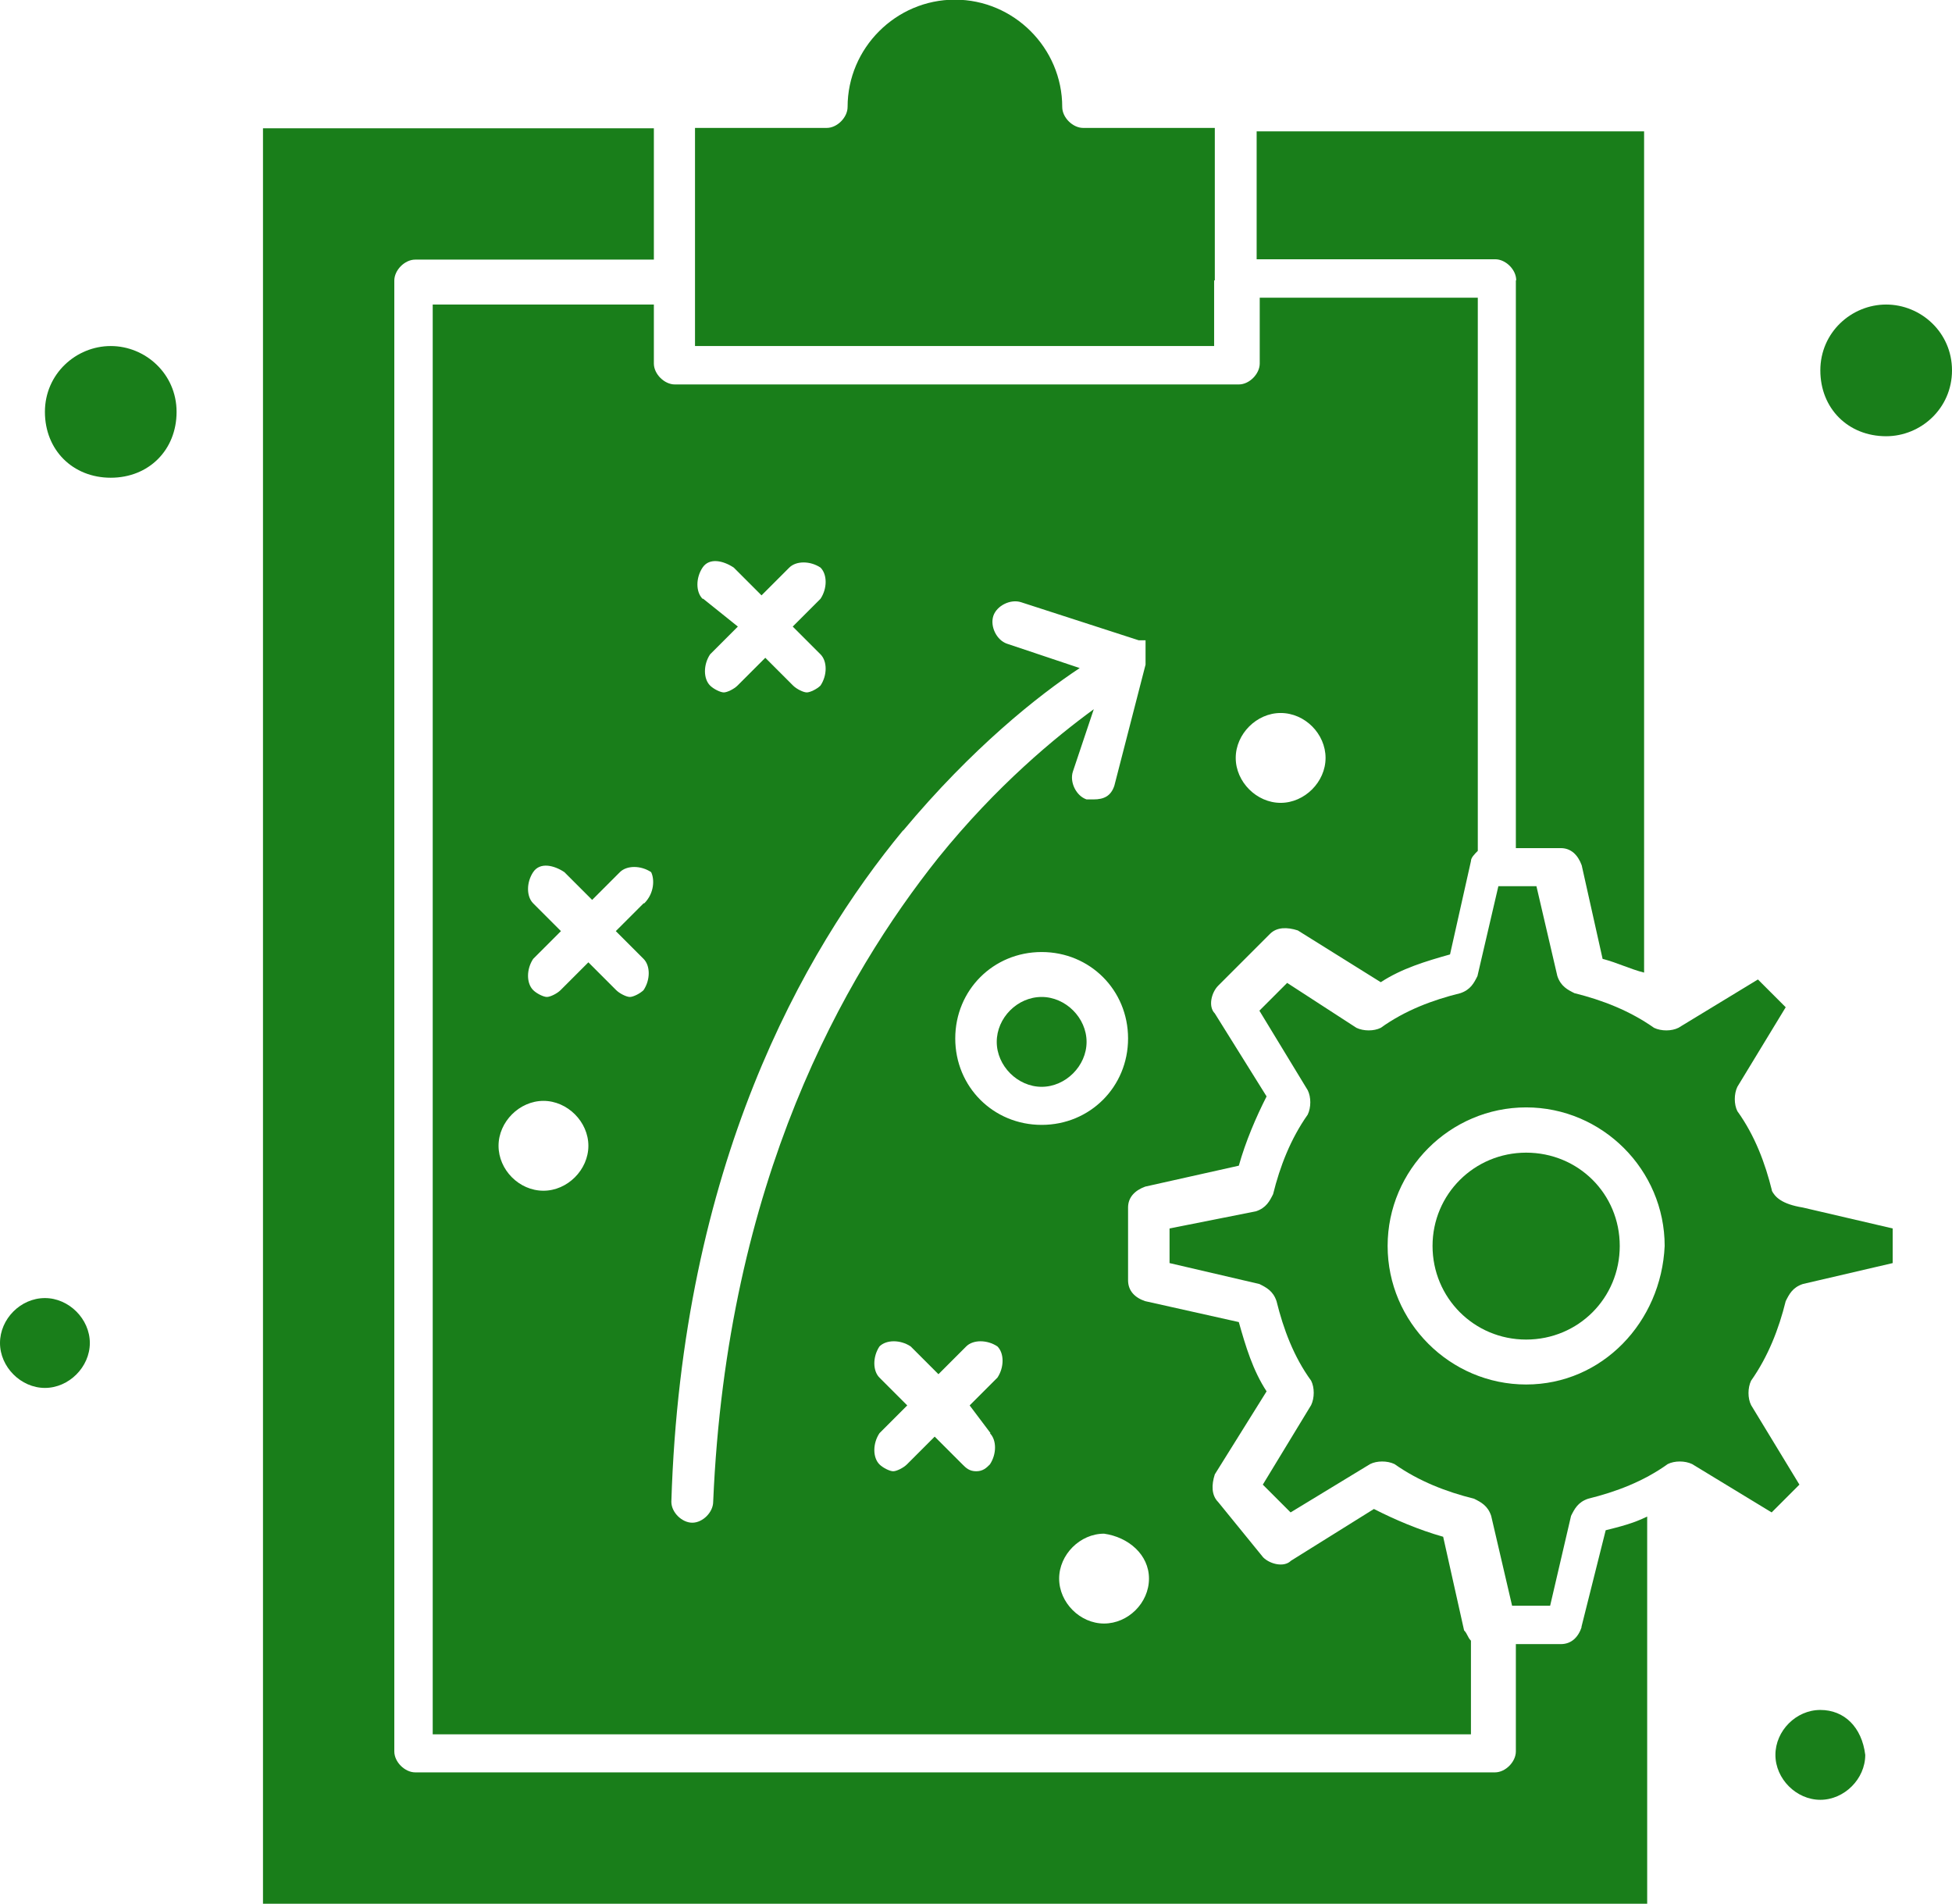
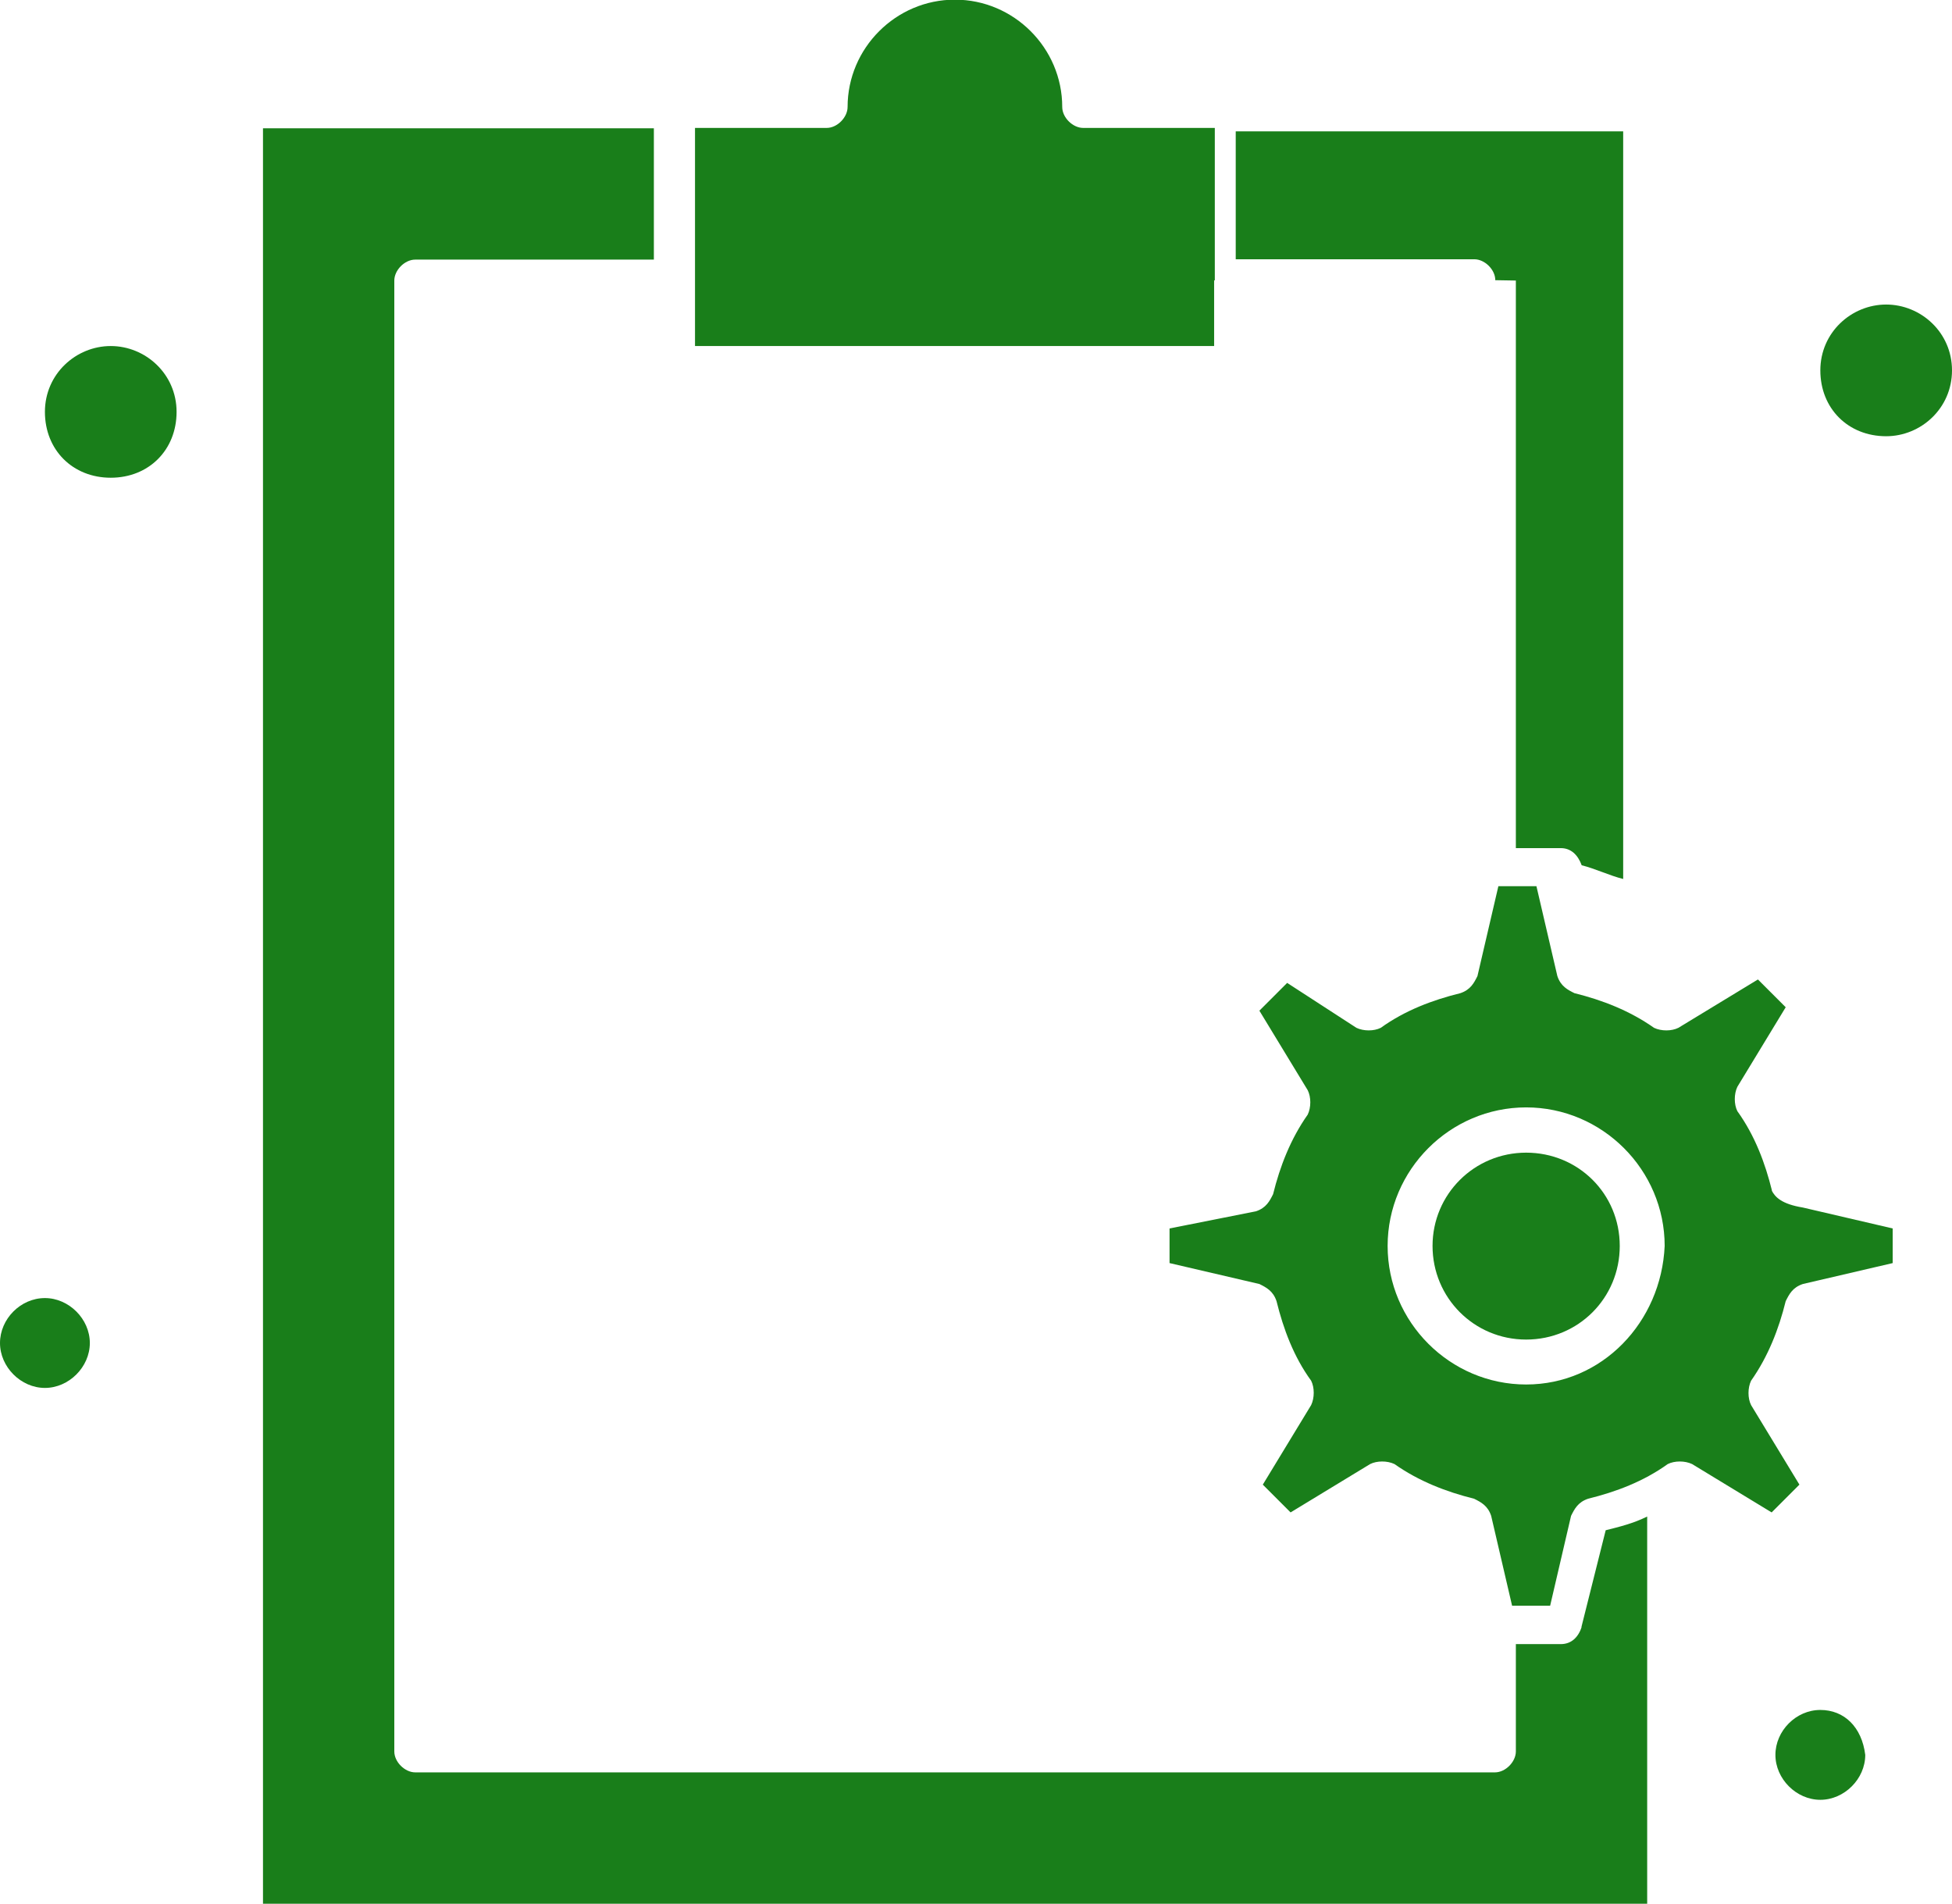
<svg xmlns="http://www.w3.org/2000/svg" id="Layer_2" viewBox="0 0 56.93 55.51">
  <defs>
    <style>
      .cls-1 {
        fill: #197e1a;
      }
    </style>
  </defs>
  <g id="_x31_">
    <g id="_x36_95_x2C__Performance_Management_x2C__Performance_Method_x2C__Workforce">
      <g>
-         <path class="cls-1" d="M18.98,8.88h-6.36v41.69h30.28v-2.73c-.1-.1-.1-.2-.2-.3l-.61-2.73c-.71-.2-1.41-.5-2.02-.81l-2.42,1.51c-.2.2-.61.1-.81-.1l-1.31-1.61c-.2-.2-.2-.5-.1-.81l1.51-2.42c-.4-.61-.61-1.31-.81-2.02l-2.73-.61c-.3-.1-.5-.3-.5-.61v-2.12c0-.3.2-.5.5-.61l2.73-.61c.2-.71.5-1.41.81-2.02l-1.51-2.42c-.2-.2-.1-.61.1-.81l1.51-1.51c.2-.2.5-.2.81-.1l2.42,1.51c.61-.4,1.31-.61,2.02-.81l.61-2.72c0-.1.1-.2.2-.3V8.68h-6.36v1.92c0,.3-.3.61-.61.61h-16.45c-.3,0-.61-.3-.61-.61v-1.72h-.1ZM37.35,20.79c.71,0,1.31.61,1.31,1.31s-.61,1.31-1.31,1.31-1.31-.61-1.31-1.31.61-1.31,1.31-1.31ZM28.87,41.79c.2.2.2.61,0,.91-.1.1-.2.2-.4.2s-.3-.1-.4-.2l-.81-.81-.81.81c-.1.1-.3.2-.4.2s-.3-.1-.4-.2c-.2-.2-.2-.61,0-.91l.81-.81-.81-.81c-.2-.2-.2-.61,0-.91.2-.2.61-.2.91,0l.81.81.81-.81c.2-.2.61-.2.91,0,.2.2.2.61,0,.91l-.81.81.61.81ZM33.51,46.03c0,.71-.61,1.31-1.31,1.31s-1.31-.61-1.31-1.31.61-1.31,1.31-1.31c.71.1,1.31.61,1.31,1.31ZM30.38,32.8c-1.41,0-2.52-1.11-2.52-2.52s1.11-2.52,2.52-2.52,2.52,1.11,2.52,2.52-1.11,2.52-2.52,2.52ZM20.49,17.46c-.2-.2-.2-.61,0-.91.2-.3.61-.2.91,0l.81.81.81-.81c.2-.2.61-.2.91,0,.2.2.2.61,0,.91l-.81.81.81.81c.2.2.2.61,0,.91-.1.1-.3.2-.4.2s-.3-.1-.4-.2l-.81-.81-.81.81c-.1.1-.3.2-.4.2s-.3-.1-.4-.2c-.2-.2-.2-.61,0-.91l.81-.81-1.01-.81ZM26.34,24.22c2.02-2.42,3.94-3.94,5.15-4.74l-2.12-.71c-.3-.1-.5-.5-.4-.81.1-.3.5-.5.81-.4l3.43,1.11h.2v.1h0v.61h0l-.91,3.53c-.1.3-.3.4-.61.4h-.2c-.3-.1-.5-.5-.4-.81l.61-1.82c-1.11.81-2.83,2.22-4.54,4.34-2.73,3.43-6.16,9.39-6.56,18.77,0,.3-.3.61-.61.61h0c-.3,0-.61-.3-.61-.61.3-9.79,3.84-16.05,6.76-19.58ZM15.85,34.72c-.71,0-1.31-.61-1.31-1.31s.61-1.31,1.31-1.31,1.31.61,1.31,1.31-.61,1.31-1.31,1.31ZM18.77,26.34l-.81.81.81.81c.2.2.2.61,0,.91-.1.1-.3.2-.4.2s-.3-.1-.4-.2l-.81-.81-.81.81c-.1.1-.3.2-.4.2s-.3-.1-.4-.2c-.2-.2-.2-.61,0-.91l.81-.81-.81-.81c-.2-.2-.2-.61,0-.91.2-.3.61-.2.91,0l.81.81.81-.81c.2-.2.61-.2.91,0,.1.2.1.61-.2.91Z" />
        <path class="cls-1" d="M51.68,34.72c-.2-.81-.5-1.61-1.01-2.32-.1-.2-.1-.5,0-.71l1.41-2.32-.81-.81-2.32,1.41c-.2.1-.5.1-.71,0-.71-.5-1.51-.81-2.32-1.01-.2-.1-.4-.2-.5-.5l-.61-2.62h-1.11l-.61,2.62c-.1.2-.2.4-.5.5-.81.2-1.61.5-2.32,1.01-.2.1-.5.1-.71,0l-2.02-1.31-.81.81,1.41,2.32c.1.2.1.5,0,.71-.5.71-.81,1.51-1.01,2.32-.1.2-.2.4-.5.5l-2.52.5v1.01l2.62.61c.2.1.4.2.5.5.2.81.5,1.62,1.01,2.32.1.2.1.5,0,.71l-1.41,2.32.81.81,2.32-1.41c.2-.1.5-.1.71,0,.71.5,1.51.81,2.32,1.01.2.1.4.2.5.5l.61,2.62h1.11l.61-2.62c.1-.2.2-.4.5-.5.81-.2,1.61-.5,2.32-1.01.2-.1.5-.1.71,0l2.32,1.41.81-.81-1.41-2.32c-.1-.2-.1-.5,0-.71.5-.71.81-1.51,1.01-2.32.1-.2.2-.4.5-.5l2.62-.61v-1.01l-2.62-.61c-.61-.1-.81-.3-.91-.5ZM44.51,40.37c-2.22,0-4.04-1.82-4.04-4.04s1.82-4.04,4.04-4.04,4.04,1.82,4.04,4.04c-.1,2.22-1.82,4.04-4.04,4.04Z" />
        <path class="cls-1" d="M44.51,33.61c-1.51,0-2.73,1.21-2.73,2.72s1.21,2.73,2.73,2.73,2.73-1.21,2.73-2.73-1.21-2.72-2.73-2.72Z" />
        <path class="cls-1" d="M46.13,47.44c-.1.3-.3.5-.61.5h-1.31v3.13c0,.3-.3.61-.61.61H12.11c-.3,0-.61-.3-.61-.61V8.18c0-.3.3-.61.61-.61h6.96v-3.83H7.67v51.78h40.37v-11.3c-.4.2-.81.3-1.21.4l-.71,2.83Z" />
-         <path class="cls-1" d="M30.38,29.07c-.71,0-1.31.61-1.31,1.31s.61,1.31,1.31,1.31,1.31-.61,1.31-1.31-.61-1.31-1.31-1.31Z" />
-         <path class="cls-1" d="M44.21,8.18v16.55h1.31c.3,0,.5.2.61.5l.61,2.73c.4.1.81.3,1.21.4V3.83h-11.3v3.73h6.96c.3,0,.61.3.61.61Z" />
+         <path class="cls-1" d="M44.21,8.18v16.55h1.31c.3,0,.5.2.61.5c.4.1.81.3,1.21.4V3.83h-11.3v3.73h6.96c.3,0,.61.3.61.61Z" />
        <path class="cls-1" d="M35.43,8.18h0V3.73h-3.84c-.3,0-.61-.3-.61-.61,0-1.72-1.41-3.13-3.13-3.13s-3.13,1.41-3.13,3.13c0,.3-.3.61-.61.61h-3.84v6.36h15.14v-1.92Z" />
        <path class="cls-1" d="M55.01,8.88c-1.01,0-1.92.81-1.92,1.92s.81,1.92,1.92,1.92c1.01,0,1.92-.81,1.92-1.92s-.91-1.92-1.92-1.92Z" />
        <path class="cls-1" d="M3.23,10.09c-1.01,0-1.92.81-1.92,1.92s.81,1.92,1.92,1.92,1.92-.81,1.92-1.92-.91-1.92-1.92-1.92Z" />
        <path class="cls-1" d="M1.31,37.85c-.71,0-1.31.61-1.31,1.31s.61,1.31,1.31,1.31,1.31-.61,1.31-1.31-.61-1.31-1.31-1.31Z" />
        <path class="cls-1" d="M53.09,49.86c-.71,0-1.31.61-1.31,1.31s.61,1.31,1.31,1.31,1.31-.61,1.31-1.31c-.1-.81-.61-1.31-1.31-1.31Z" />
      </g>
    </g>
  </g>
</svg>